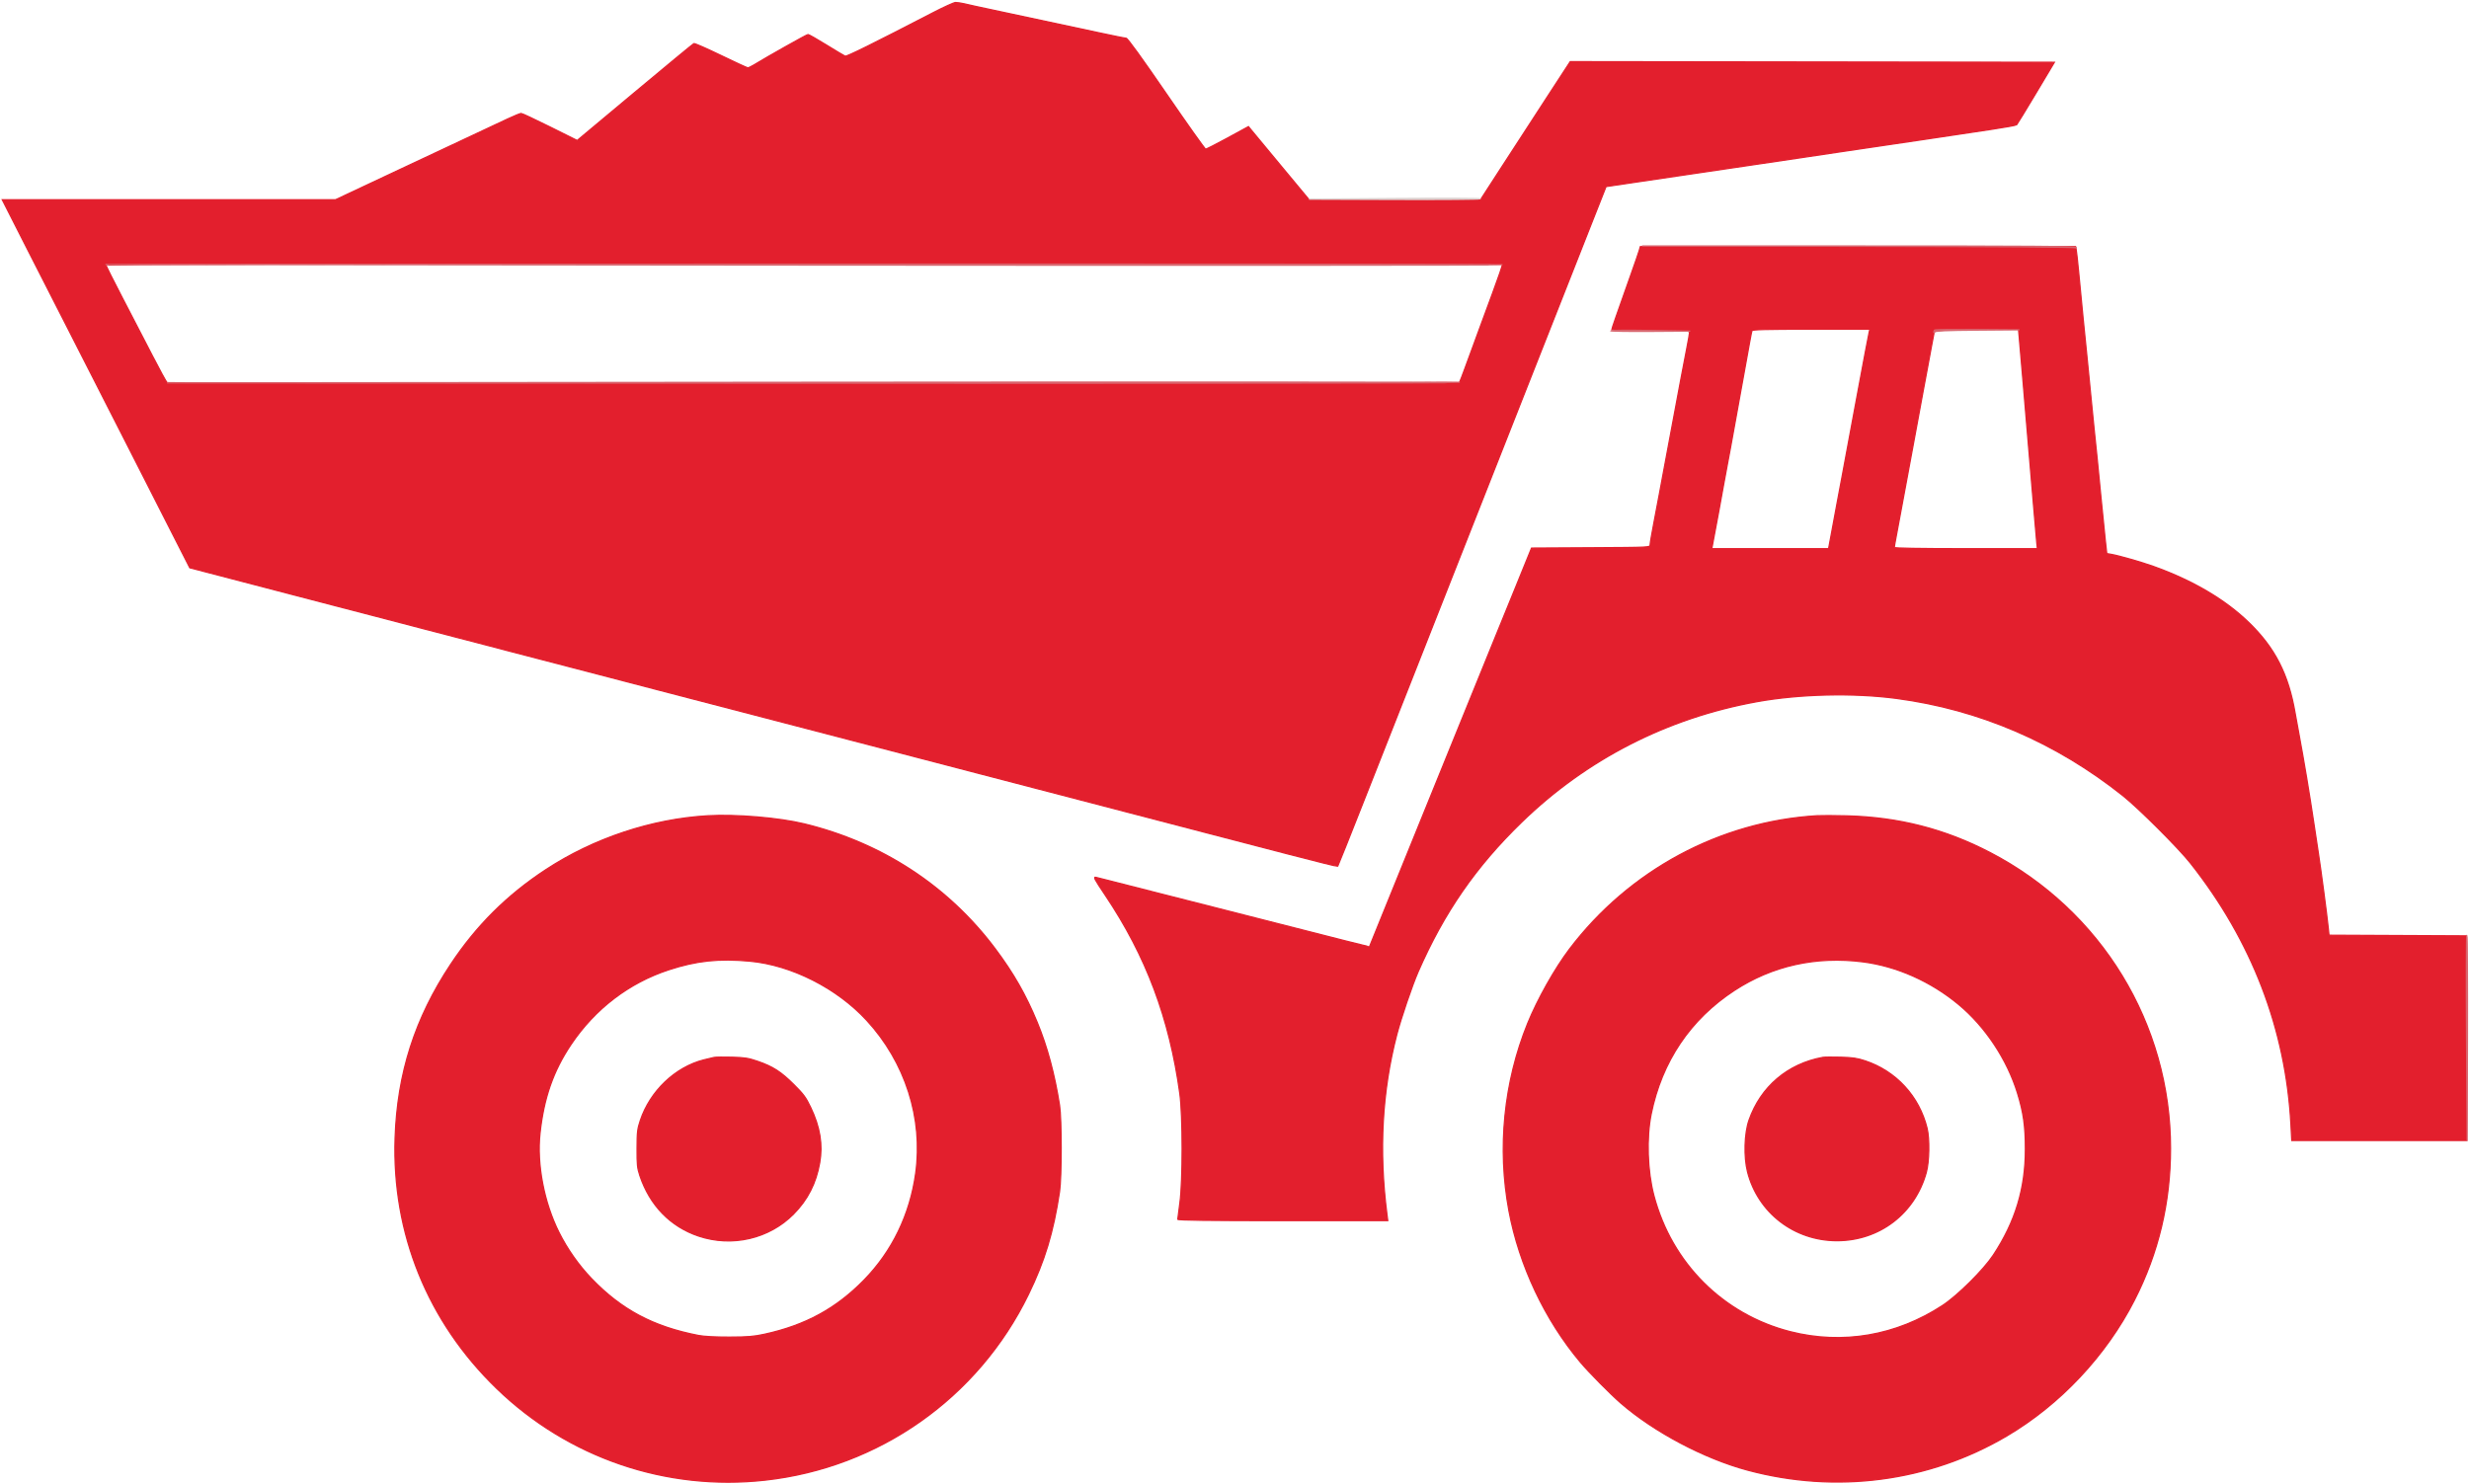
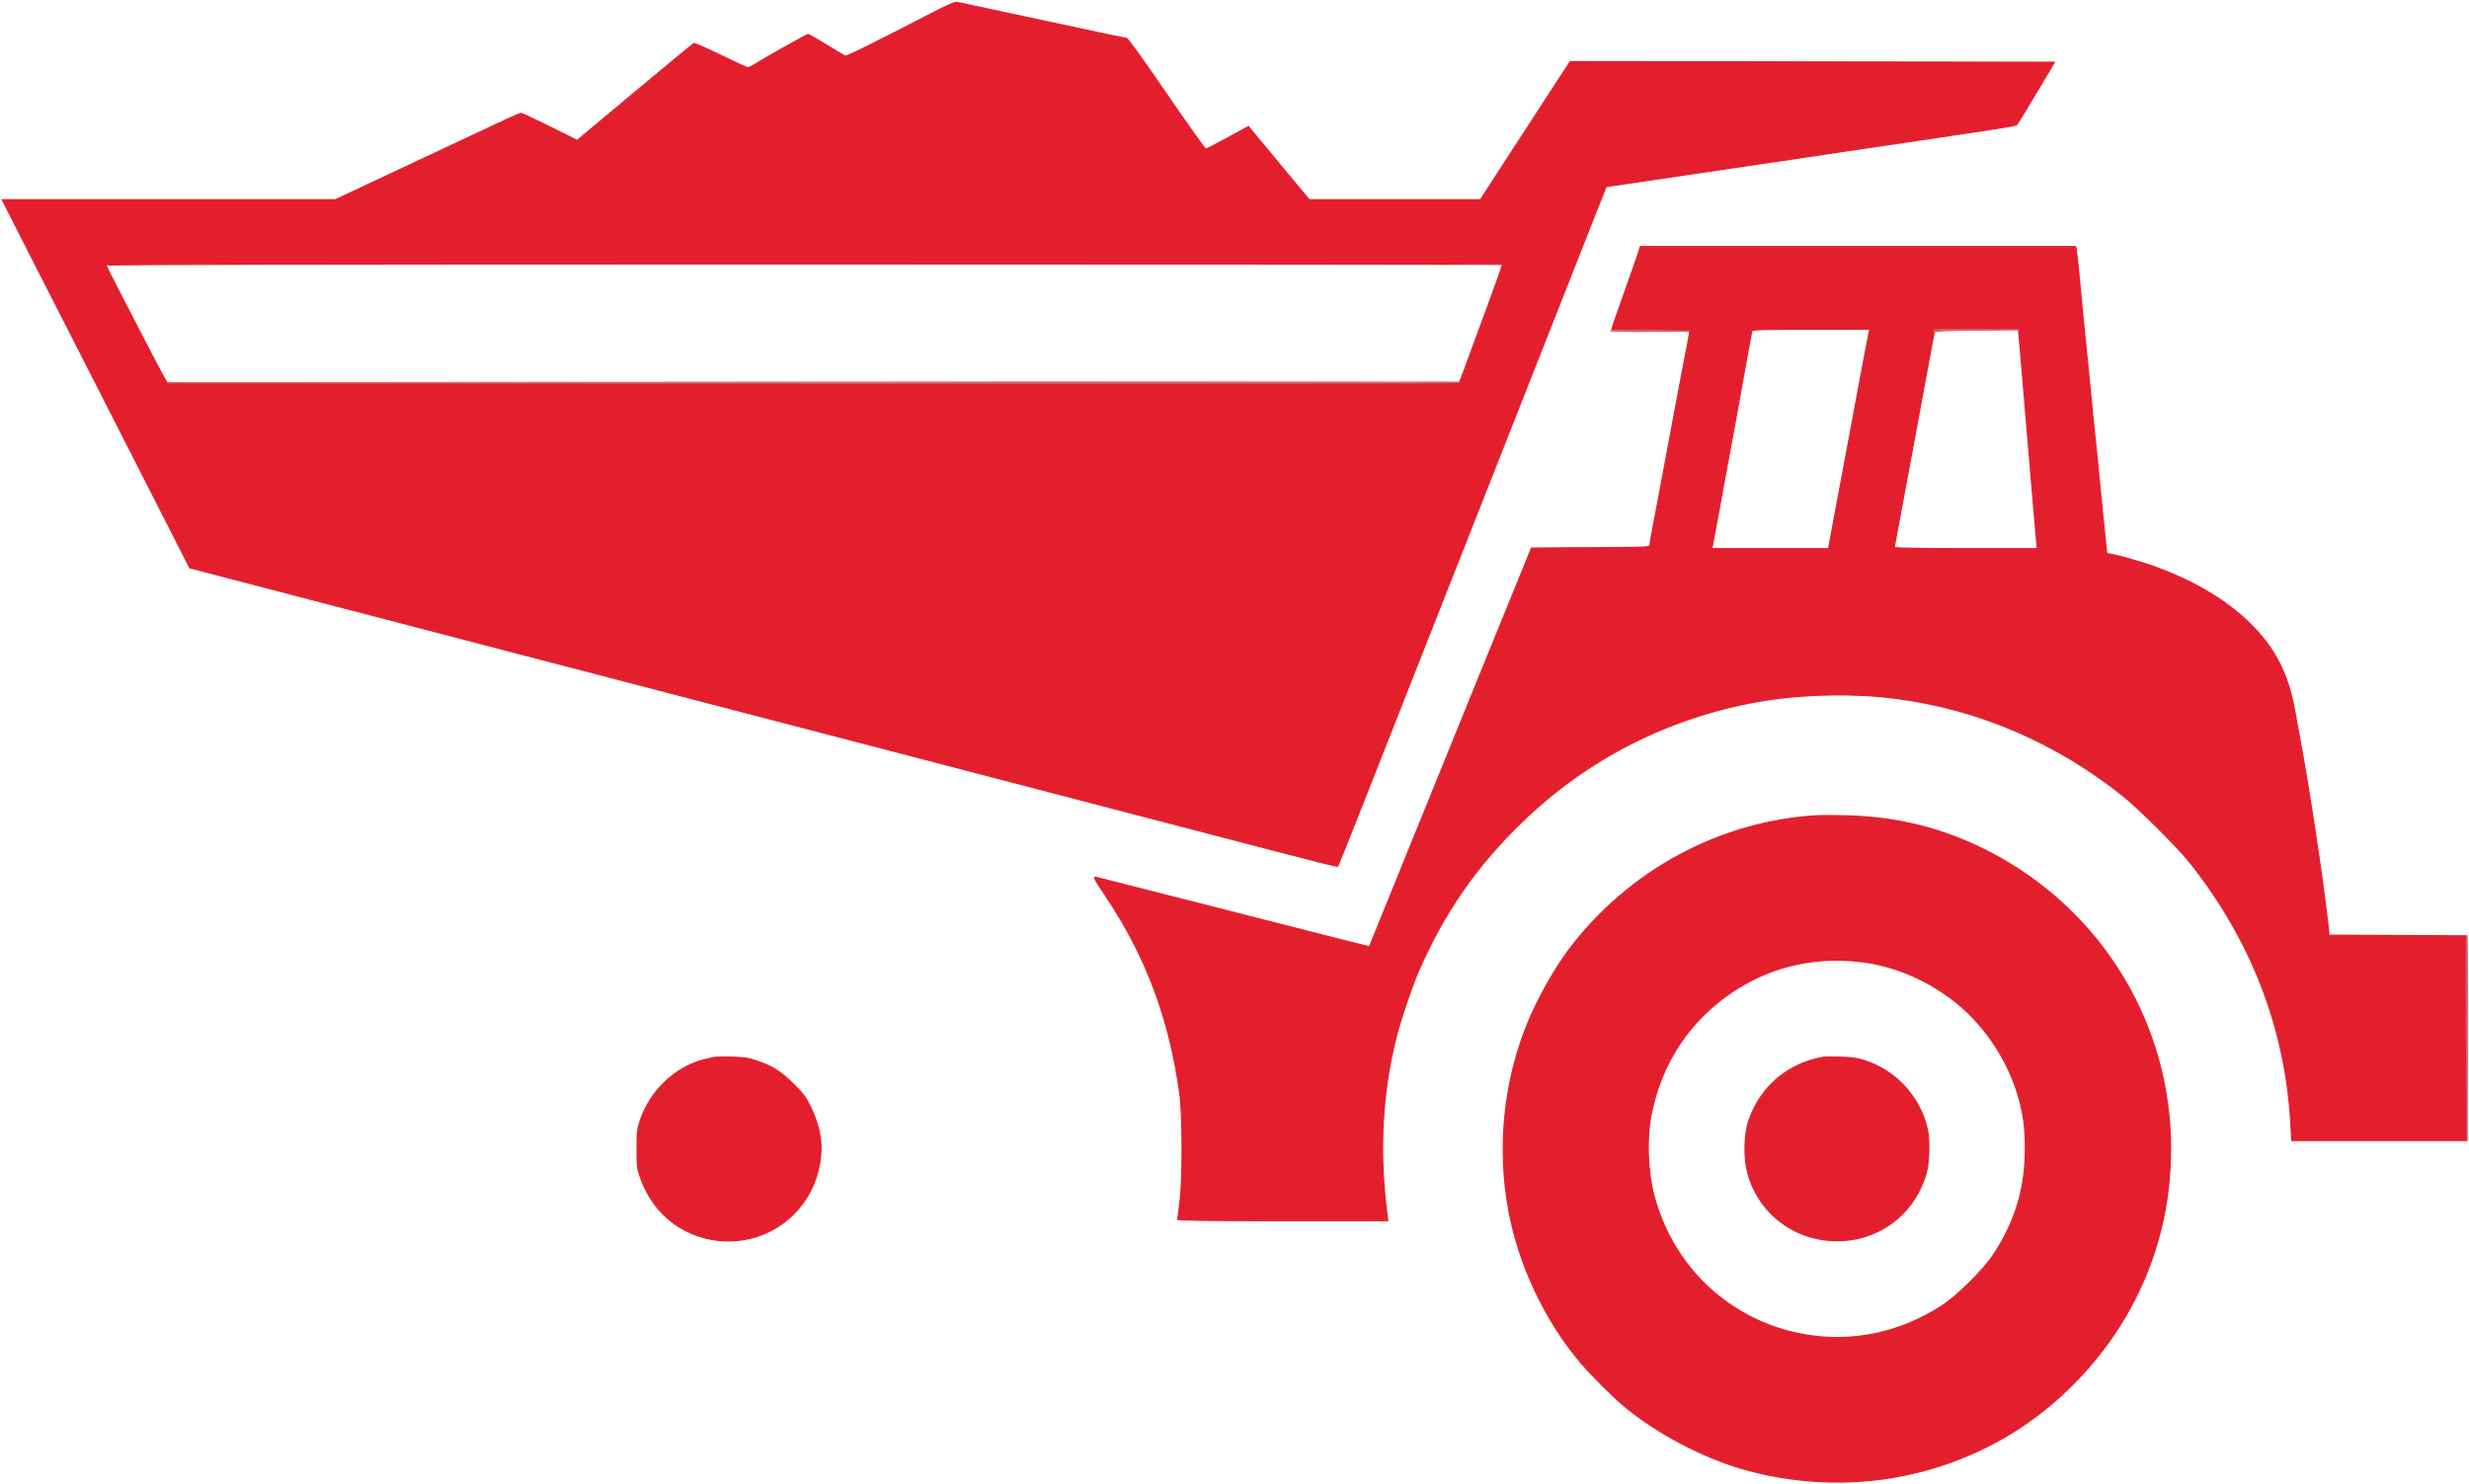
<svg xmlns="http://www.w3.org/2000/svg" version="1.0" width="2002pt" height="1204pt" viewBox="0 0 2002 1204" style="" preserveAspectRatio="xMidYMid meet">
  <g fill="#E31F2DFF" stroke="#E31F2DFF">
    <path d="M 756.500 10.330 C 708.137 35.381 686.576 46.051 685.303 45.563 C 684.519 45.262 677.690 41.187 670.127 36.508 C 662.563 31.829 655.843 28.000 655.194 28.000 C 654.201 28.000 622.476 45.842 611.000 52.854 C 609.075 54.030 606.998 54.994 606.385 54.996 C 605.771 54.998 595.931 50.472 584.519 44.937 C 573.106 39.403 563.258 35.089 562.634 35.351 C 562.011 35.614 540.467 53.403 514.759 74.883 L 468.018 113.938 445.982 102.969 C 433.863 96.936 423.325 92.000 422.566 92.000 C 421.806 92.000 416.756 94.074 411.342 96.608 C 392.237 105.553 387.400 107.824 377.500 112.497 C 372.000 115.093 364.350 118.684 360.500 120.478 C 356.650 122.272 335.179 132.349 312.787 142.870 L 272.075 162.000 136.962 162.000 L 1.849 162.000 22.053 201.750 C 40.943 238.914 47.637 252.039 76.498 308.500 C 82.683 320.600 96.439 347.600 107.068 368.500 C 117.696 389.400 132.580 418.650 140.144 433.500 L 153.895 460.500 169.697 464.624 C 206.334 474.186 225.370 479.152 239.500 482.835 C 247.750 484.986 262.600 488.859 272.500 491.441 C 282.400 494.024 296.575 497.713 304.000 499.639 C 316.721 502.938 322.929 504.563 345.250 510.432 C 350.338 511.770 361.700 514.726 370.500 517.000 C 379.300 519.274 390.663 522.230 395.750 523.568 C 400.838 524.905 409.163 527.095 414.250 528.432 C 419.338 529.770 430.700 532.726 439.500 535.000 C 448.300 537.274 459.550 540.200 464.500 541.501 C 473.543 543.877 485.968 547.118 511.000 553.629 C 518.425 555.560 528.775 558.265 534.000 559.640 C 539.225 561.014 552.050 564.356 562.500 567.066 C 616.597 581.095 639.773 587.130 692.500 600.918 C 700.750 603.075 725.050 609.407 746.500 614.989 C 767.950 620.570 789.550 626.206 794.500 627.513 C 799.450 628.820 820.150 634.218 840.500 639.510 C 860.850 644.802 894.825 653.659 916.000 659.194 C 937.175 664.728 966.200 672.295 980.500 676.009 C 994.800 679.724 1024.003 687.326 1045.395 692.903 C 1066.787 698.481 1084.466 702.868 1084.681 702.652 C 1084.897 702.436 1094.533 678.239 1106.096 648.880 C 1136.278 572.244 1170.717 484.867 1202.023 405.500 C 1241.640 305.060 1279.767 208.367 1291.727 178.001 C 1297.467 163.427 1302.240 151.448 1302.332 151.381 C 1302.424 151.314 1310.825 150.041 1321.000 148.552 C 1343.665 145.235 1345.613 144.947 1375.500 140.490 C 1388.700 138.522 1410.075 135.360 1423.000 133.463 C 1435.925 131.567 1452.575 129.095 1460.000 127.971 C 1467.425 126.847 1480.925 124.827 1490.000 123.483 C 1499.075 122.139 1517.300 119.440 1530.500 117.485 C 1543.700 115.531 1557.425 113.502 1561.000 112.978 C 1564.575 112.455 1573.575 111.105 1581.000 109.980 C 1588.425 108.854 1603.477 106.599 1614.449 104.967 C 1625.422 103.336 1634.762 101.638 1635.206 101.194 C 1635.650 100.750 1642.719 89.162 1650.914 75.443 L 1665.815 50.500 1469.524 50.248 L 1273.234 49.995 1253.205 80.748 C 1242.189 97.661 1225.824 122.859 1216.838 136.742 L 1200.500 161.983 1131.000 161.991 L 1061.500 161.999 1039.000 134.909 C 1026.625 120.009 1015.560 106.659 1014.412 105.243 L 1012.323 102.668 995.532 111.834 C 986.297 116.875 978.237 120.975 977.621 120.945 C 977.004 120.915 962.625 100.665 945.667 75.945 C 925.812 47.003 914.241 31.000 913.168 31.000 C 912.251 31.000 902.051 28.955 890.501 26.455 C 863.073 20.518 832.674 14.009 811.500 9.539 C 802.150 7.565 792.700 5.539 790.500 5.036 C 788.300 4.534 784.388 3.646 781.807 3.062 C 779.226 2.478 776.076 2.010 774.807 2.021 C 773.538 2.033 765.300 5.772 756.500 10.330 M 1218.192 214.525 C 1218.481 214.814 1214.915 225.277 1210.268 237.775 C 1205.620 250.274 1200.774 263.425 1199.499 267.000 C 1198.224 270.575 1195.753 277.325 1194.008 282.000 C 1192.263 286.675 1189.331 294.652 1187.491 299.726 C 1185.652 304.801 1183.862 309.413 1183.515 309.976 C 1182.775 311.172 137.173 311.430 135.427 310.235 C 134.836 309.831 129.486 300.050 123.537 288.500 C 117.588 276.950 106.708 255.962 99.360 241.861 C 92.012 227.760 86.000 215.722 86.000 215.111 C 86.000 214.298 237.577 214.000 651.833 214.000 C 963.042 214.000 1217.903 214.236 1218.192 214.525 " />
  </g>
  <g fill="#E31F2DFF" stroke="#E31F2DFF">
    <path d="M 1329.149 203.250 C 1328.629 205.038 1325.727 213.475 1322.699 222.000 C 1310.286 256.955 1307.000 266.413 1307.000 267.187 C 1307.000 267.634 1321.175 268.000 1338.500 268.000 C 1366.095 268.000 1370.000 268.189 1370.000 269.529 C 1370.000 270.369 1368.915 276.557 1367.589 283.279 C 1366.263 290.000 1364.215 300.675 1363.038 307.000 C 1361.862 313.325 1359.838 324.125 1358.541 331.000 C 1357.244 337.875 1355.219 348.675 1354.041 355.000 C 1352.863 361.325 1350.794 372.350 1349.444 379.500 C 1348.094 386.650 1346.333 396.100 1345.530 400.500 C 1344.728 404.900 1342.705 415.543 1341.036 424.150 C 1339.366 432.758 1338.000 440.741 1338.000 441.890 C 1338.000 443.978 1337.943 443.981 1289.928 444.240 L 1241.856 444.500 1228.864 476.500 C 1221.719 494.100 1214.561 511.650 1212.959 515.500 C 1211.356 519.350 1197.180 554.225 1181.456 593.000 C 1165.733 631.775 1151.381 667.100 1149.564 671.500 C 1147.747 675.900 1138.248 699.300 1128.454 723.500 C 1118.661 747.700 1110.573 767.617 1110.480 767.761 C 1110.388 767.904 1101.580 765.798 1090.906 763.081 C 1068.649 757.415 1025.340 746.370 994.000 738.367 C 982.175 735.348 958.325 729.280 941.000 724.883 C 923.675 720.486 905.450 715.842 900.500 714.563 C 895.550 713.284 890.288 711.956 888.806 711.613 C 886.360 711.047 887.056 712.398 896.342 726.245 C 929.389 775.520 948.243 825.759 956.671 887.000 C 959.117 904.774 959.137 958.298 956.704 975.670 C 955.767 982.364 955.000 988.326 955.000 988.920 C 955.000 989.685 979.845 990.000 1040.139 990.000 L 1125.279 990.000 1124.603 984.750 C 1117.994 933.354 1120.659 884.972 1132.632 839.000 C 1136.158 825.460 1145.142 799.049 1149.994 787.958 C 1170.938 740.079 1196.627 702.927 1233.632 667.000 C 1286.384 615.784 1351.520 582.387 1424.500 569.135 C 1459.041 562.863 1502.857 561.828 1537.758 566.459 C 1604.934 575.373 1667.138 602.099 1721.441 645.378 C 1734.245 655.583 1766.340 687.629 1776.056 699.910 C 1826.023 763.071 1853.504 834.615 1857.617 912.250 L 1858.292 925.000 1929.146 925.000 L 2000.000 925.000 2000.000 842.008 L 2000.000 759.017 1944.250 758.758 L 1888.500 758.500 1887.879 752.500 C 1886.768 741.765 1881.957 705.354 1879.951 692.500 C 1879.436 689.200 1877.670 677.500 1876.027 666.500 C 1872.677 644.086 1868.187 617.219 1864.411 597.000 C 1863.025 589.575 1861.506 581.250 1861.036 578.500 C 1855.628 546.857 1844.675 525.410 1823.404 504.815 C 1804.180 486.200 1777.918 470.752 1746.276 459.445 C 1736.278 455.872 1718.239 450.704 1711.893 449.594 L 1708.287 448.963 1707.146 438.732 C 1706.519 433.104 1704.879 416.800 1703.501 402.500 C 1700.995 376.481 1699.782 364.365 1697.995 347.500 C 1697.471 342.550 1696.330 331.075 1695.461 322.000 C 1694.592 312.925 1693.216 298.975 1692.402 291.000 C 1690.183 269.243 1688.108 248.107 1685.481 220.500 C 1684.644 211.700 1683.734 203.488 1683.460 202.250 L 1682.962 200.000 1506.528 200.000 L 1330.094 200.000 1329.149 203.250 M 1515.665 269.250 C 1515.362 270.488 1513.984 277.575 1512.603 285.000 C 1511.223 292.425 1508.022 309.525 1505.491 323.000 C 1502.961 336.475 1500.488 349.750 1499.998 352.500 C 1498.337 361.810 1496.914 369.454 1493.947 385.000 C 1492.320 393.525 1490.329 404.100 1489.523 408.500 C 1488.717 412.900 1486.855 422.913 1485.384 430.750 L 1482.711 445.000 1435.336 445.000 L 1387.962 445.000 1388.445 442.750 C 1388.870 440.767 1390.761 430.636 1393.997 413.000 C 1394.552 409.975 1396.142 401.200 1397.531 393.500 C 1398.920 385.800 1400.460 377.475 1400.953 375.000 C 1402.085 369.316 1402.565 366.684 1411.000 320.000 C 1419.259 274.289 1420.073 269.884 1420.563 268.250 C 1420.855 267.273 1431.332 267.000 1468.577 267.000 L 1516.217 267.000 1515.665 269.250 M 1637.311 273.750 C 1637.642 277.463 1639.068 294.000 1640.480 310.500 C 1644.654 359.263 1646.046 375.721 1648.941 410.500 C 1650.040 423.700 1651.182 436.863 1651.478 439.750 L 1652.017 445.000 1594.009 445.000 C 1556.805 445.000 1536.000 444.649 1536.000 444.020 C 1536.000 443.481 1536.676 439.544 1537.503 435.270 C 1539.222 426.383 1544.688 396.958 1546.006 389.500 C 1546.492 386.750 1548.917 373.700 1551.394 360.500 C 1556.501 333.295 1556.143 335.229 1559.527 316.500 C 1560.918 308.800 1562.471 300.475 1562.977 298.000 C 1563.483 295.525 1564.861 288.100 1566.040 281.500 C 1567.218 274.900 1568.352 268.938 1568.560 268.250 C 1568.852 267.282 1576.583 267.000 1602.824 267.000 L 1636.710 267.000 1637.311 273.750 " />
  </g>
  <g fill="#E31F2DFF" stroke="#E31F2DFF">
-     <path d="M 574.000 661.623 C 528.213 664.279 481.409 679.862 442.500 705.406 C 411.118 726.008 386.320 750.686 365.531 782.000 C 336.427 825.839 322.122 870.491 320.360 923.000 C 317.764 1000.351 346.792 1071.926 402.725 1126.088 C 460.730 1182.258 540.135 1209.392 620.444 1200.488 C 712.820 1190.246 793.005 1133.700 833.844 1050.000 C 847.162 1022.703 854.191 999.510 859.148 966.500 C 860.907 954.792 860.915 907.675 859.161 896.500 C 855.168 871.065 849.253 849.070 841.075 829.240 C 831.890 806.968 821.819 789.327 806.973 769.500 C 768.870 718.615 715.036 683.410 652.000 668.155 C 631.622 663.223 596.752 660.303 574.000 661.623 M 607.946 779.561 C 641.761 782.679 678.634 801.335 702.784 827.543 C 734.076 861.503 748.653 907.043 742.488 951.576 C 737.848 985.087 723.463 1014.825 700.583 1038.204 C 677.972 1061.309 653.127 1074.845 620.000 1082.106 C 611.273 1084.019 606.460 1084.416 591.500 1084.454 C 580.300 1084.483 570.856 1083.989 566.500 1083.148 C 529.687 1076.036 503.720 1062.203 479.378 1036.736 C 469.222 1026.110 460.080 1013.102 453.345 999.691 C 441.151 975.412 435.174 944.341 437.874 919.268 C 440.957 890.631 448.579 868.706 462.868 847.368 C 482.384 818.225 509.908 797.153 542.334 786.532 C 564.770 779.182 582.920 777.254 607.946 779.561 " />
-   </g>
+     </g>
  <g fill="#E31F2DFF" stroke="#E31F2DFF">
    <path d="M 1473.500 661.595 C 1394.600 666.278 1321.149 705.818 1272.656 769.712 C 1260.801 785.333 1246.651 810.470 1238.719 830.000 C 1219.365 877.659 1214.002 931.244 1223.507 982.000 C 1231.814 1026.362 1252.769 1070.730 1281.548 1104.894 C 1288.500 1113.146 1306.101 1130.942 1314.500 1138.211 C 1341.447 1161.531 1381.995 1182.954 1417.000 1192.364 C 1488.901 1211.693 1564.182 1201.780 1627.141 1164.691 C 1670.415 1139.199 1707.688 1099.538 1730.699 1054.500 C 1750.234 1016.266 1759.964 975.406 1759.990 931.494 C 1760.051 830.545 1703.972 738.489 1613.789 691.502 C 1577.019 672.344 1539.447 662.750 1497.000 661.680 C 1487.375 661.437 1476.800 661.399 1473.500 661.595 M 1510.500 780.113 C 1538.021 783.628 1565.714 795.953 1588.241 814.711 C 1609.870 832.722 1627.463 859.242 1635.876 886.515 C 1640.732 902.259 1642.301 913.374 1642.297 932.000 C 1642.291 963.992 1634.164 990.836 1616.279 1017.949 C 1608.393 1029.902 1587.314 1050.819 1575.091 1058.819 C 1537.622 1083.345 1493.964 1090.852 1451.645 1080.048 C 1397.235 1066.156 1355.494 1024.481 1341.077 969.653 C 1335.828 949.691 1334.942 922.964 1338.885 903.500 C 1347.497 860.990 1370.613 826.642 1406.329 803.287 C 1437.060 783.191 1472.638 775.277 1510.500 780.113 " />
  </g>
  <g fill="#E31F2DFF" stroke="#E31F2DFF">
    <path d="M 579.000 857.639 C 577.625 857.915 573.843 858.815 570.596 859.638 C 547.493 865.495 527.157 884.918 519.208 908.722 C 516.887 915.671 516.604 918.099 516.555 931.500 C 516.507 944.646 516.789 947.365 518.836 953.500 C 526.873 977.584 543.659 994.864 566.446 1002.514 C 593.609 1011.632 623.665 1004.659 643.481 984.642 C 654.944 973.064 661.722 959.780 664.674 943.105 C 667.289 928.340 664.945 914.015 657.308 898.084 C 653.434 890.004 651.496 887.380 643.647 879.584 C 633.208 869.217 626.686 865.032 614.323 860.771 C 606.904 858.214 603.848 857.726 593.562 857.455 C 586.928 857.280 580.375 857.363 579.000 857.639 " />
  </g>
  <g fill="#E31F2DFF" stroke="#E31F2DFF">
    <path d="M 1478.000 857.591 C 1449.542 862.763 1427.697 881.353 1418.179 908.500 C 1414.412 919.245 1413.871 938.266 1416.986 950.447 C 1425.468 983.611 1454.913 1006.284 1489.500 1006.284 C 1523.910 1006.284 1552.706 984.295 1561.942 950.967 C 1564.393 942.122 1564.719 923.722 1562.580 915.000 C 1556.252 889.205 1537.518 868.796 1512.500 860.445 C 1505.990 858.272 1502.265 857.715 1492.500 857.456 C 1485.900 857.280 1479.375 857.341 1478.000 857.591 " />
  </g>
  <g fill="#D9656EFF" stroke="#D9656EFF">
-     <path d="M 652.155 214.998 C 963.814 215.274 1218.600 215.163 1218.345 214.750 C 1218.091 214.338 963.096 214.112 651.691 214.248 L 85.500 214.496 652.155 214.998 " />
-   </g>
+     </g>
  <g fill="#D9656EFF" stroke="#D9656EFF">
    <path d="M 659.500 310.001 L 135.500 310.503 659.250 310.751 C 947.313 310.888 1183.113 310.663 1183.250 310.250 C 1183.388 309.838 947.700 309.726 659.500 310.001 " />
  </g>
  <g fill="#D9656EFF" stroke="#D9656EFF">
-     <path d="M 1507.250 199.749 C 1623.125 199.918 1683.051 200.345 1683.150 201.003 C 1683.233 201.551 1683.345 201.438 1683.400 200.750 C 1683.480 199.754 1647.685 199.499 1507.500 199.496 L 1331.500 199.492 1507.250 199.749 " />
-   </g>
+     </g>
  <g fill="#D9656EFF" stroke="#D9656EFF">
    <path d="M 2000.011 841.845 L 2000.523 925.500 2000.761 842.309 C 2000.893 796.554 2000.663 758.909 2000.250 758.654 C 1999.838 758.399 1999.730 795.835 2000.011 841.845 " />
  </g>
  <g fill="#DCD1CFFF" stroke="#DCD1CFFF">
-     <path d="M 1131.000 161.010 L 1061.500 161.521 1130.750 161.760 C 1168.838 161.892 1200.113 161.663 1200.250 161.250 C 1200.388 160.838 1169.225 160.730 1131.000 161.010 " />
-   </g>
+     </g>
  <g fill="#D9656EFF" stroke="#D9656EFF">
    <path d="M 1568.667 267.667 C 1568.300 268.033 1568.007 268.821 1568.015 269.417 C 1568.025 270.069 1568.343 270.008 1568.816 269.264 C 1569.409 268.330 1577.931 267.959 1603.551 267.750 L 1637.500 267.472 1603.417 267.236 C 1584.671 267.106 1569.033 267.300 1568.667 267.667 " />
  </g>
  <g fill="#D9656EFF" stroke="#D9656EFF">
    <path d="M 1305.999 268.250 C 1306.000 268.663 1320.513 268.900 1338.250 268.777 L 1370.500 268.555 1338.249 268.027 C 1320.511 267.737 1305.999 267.838 1305.999 268.250 " />
  </g>
</svg>